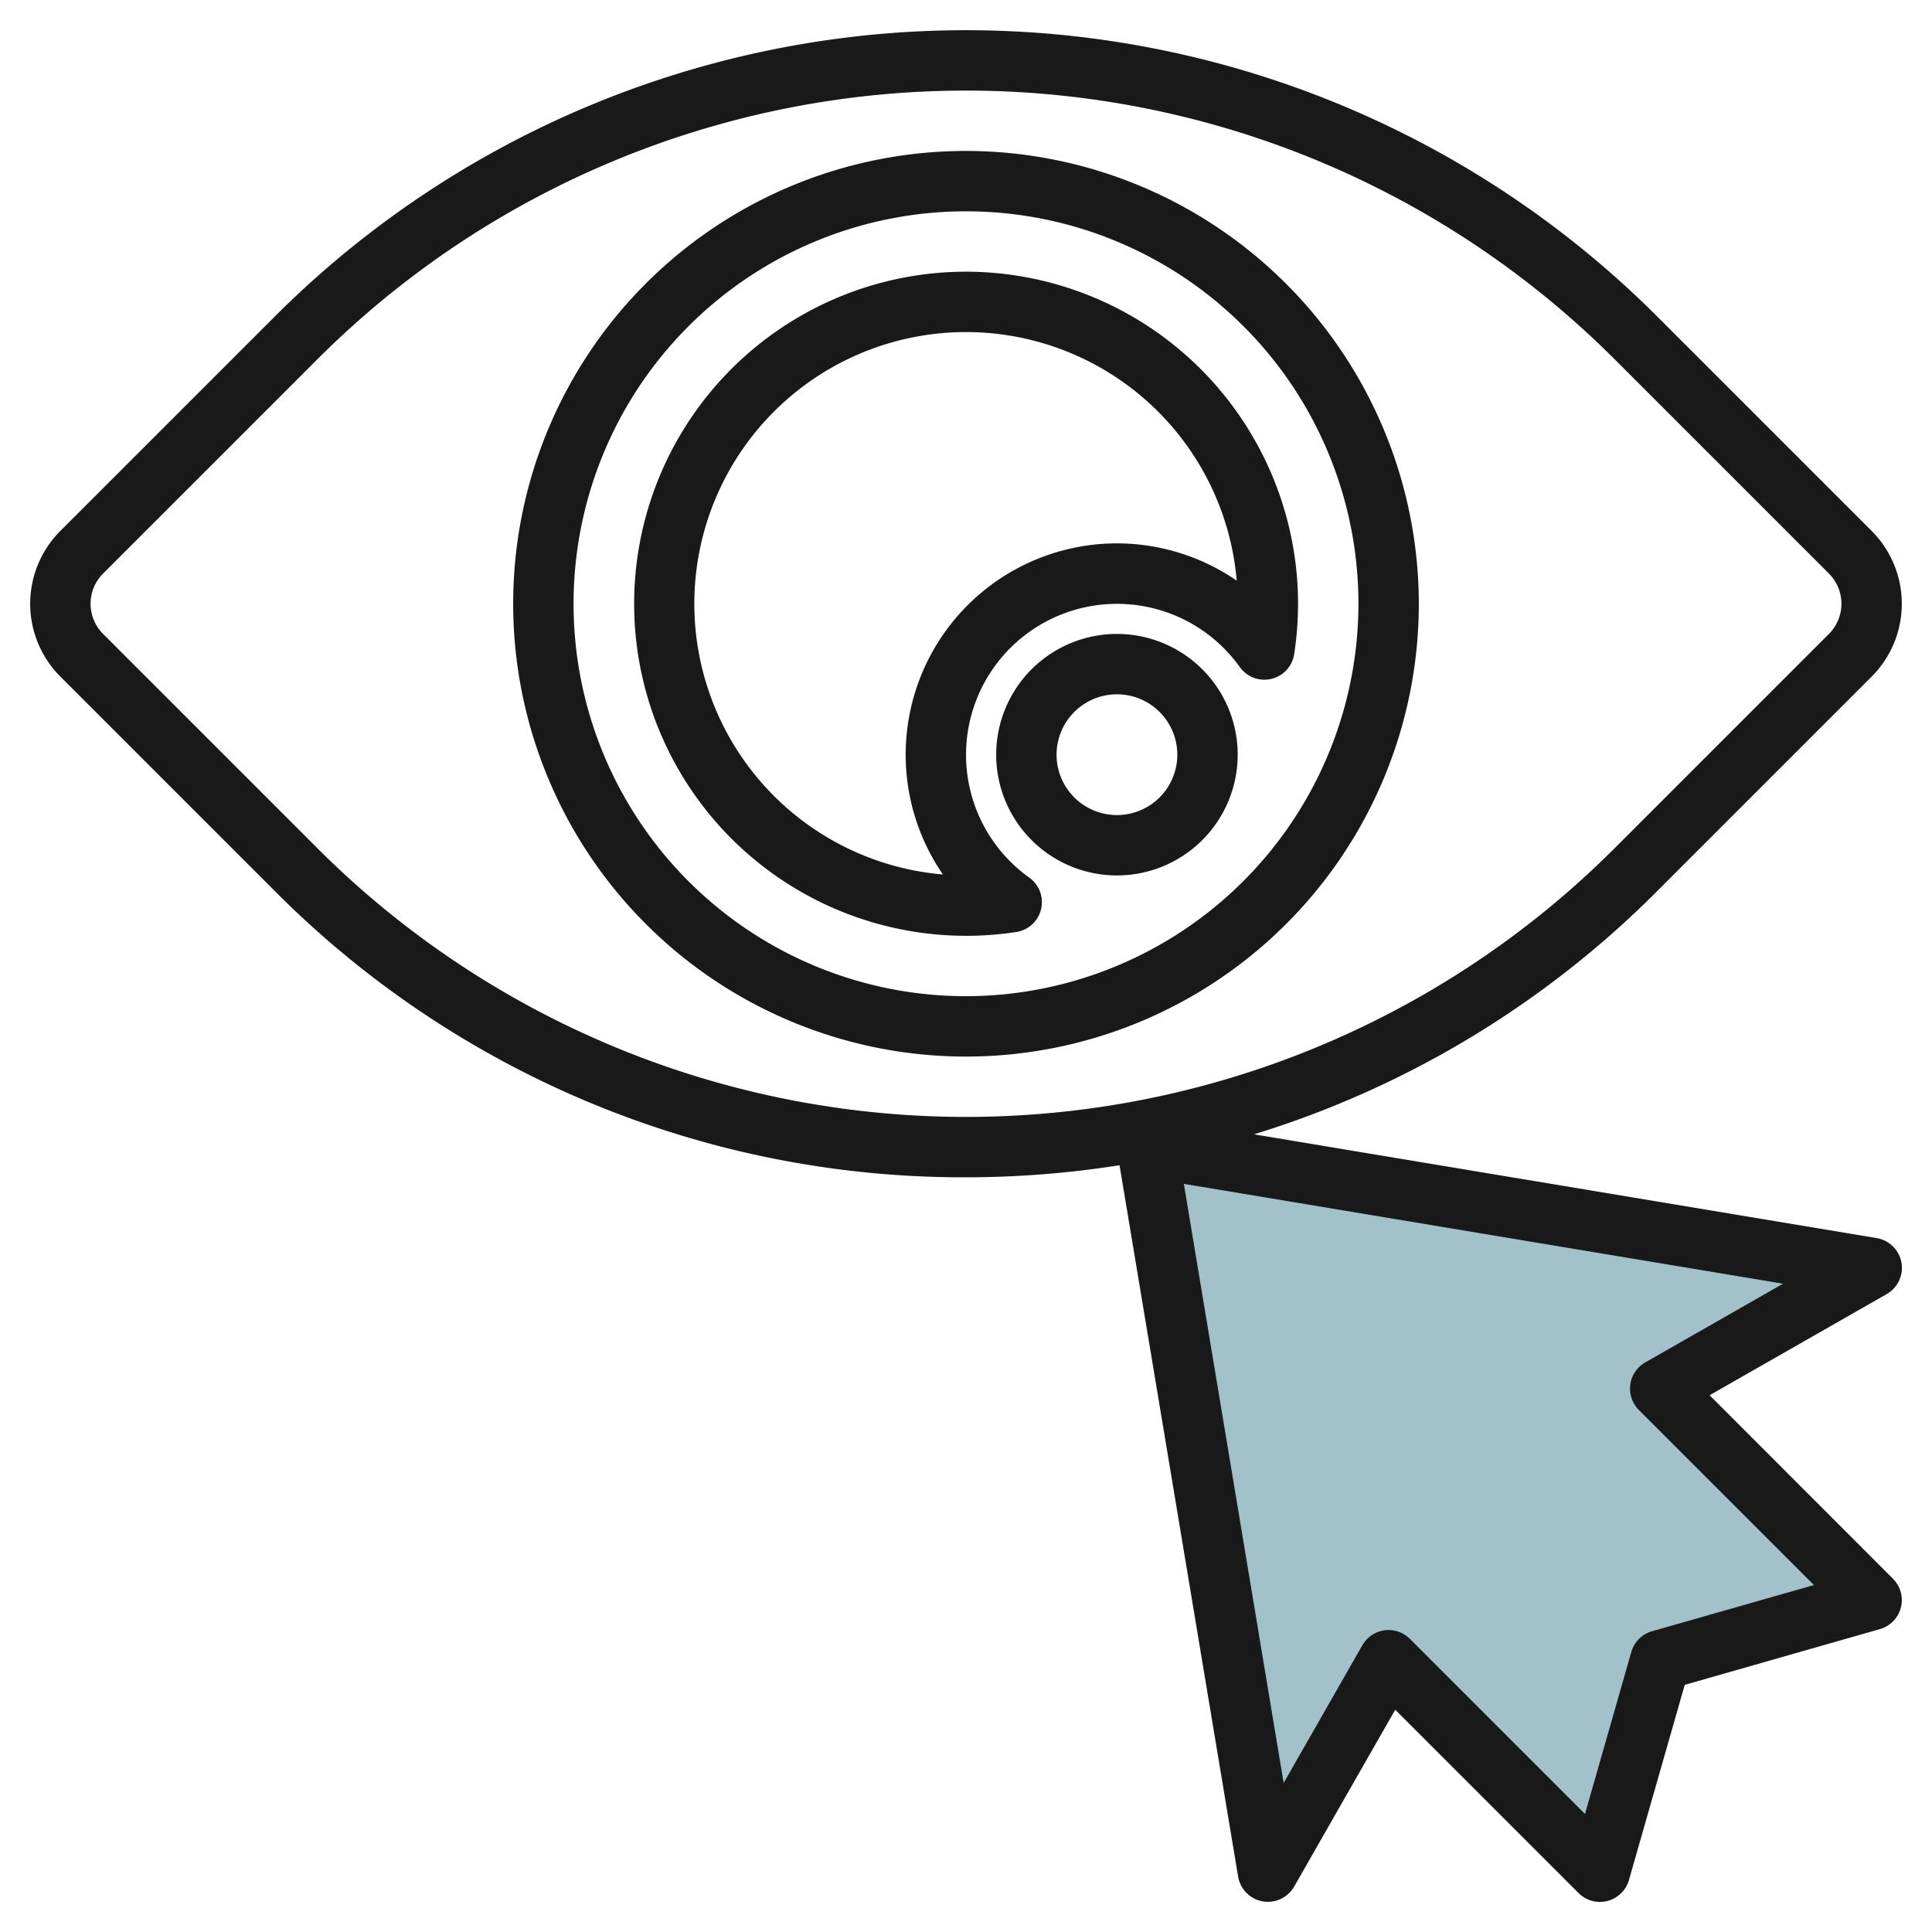
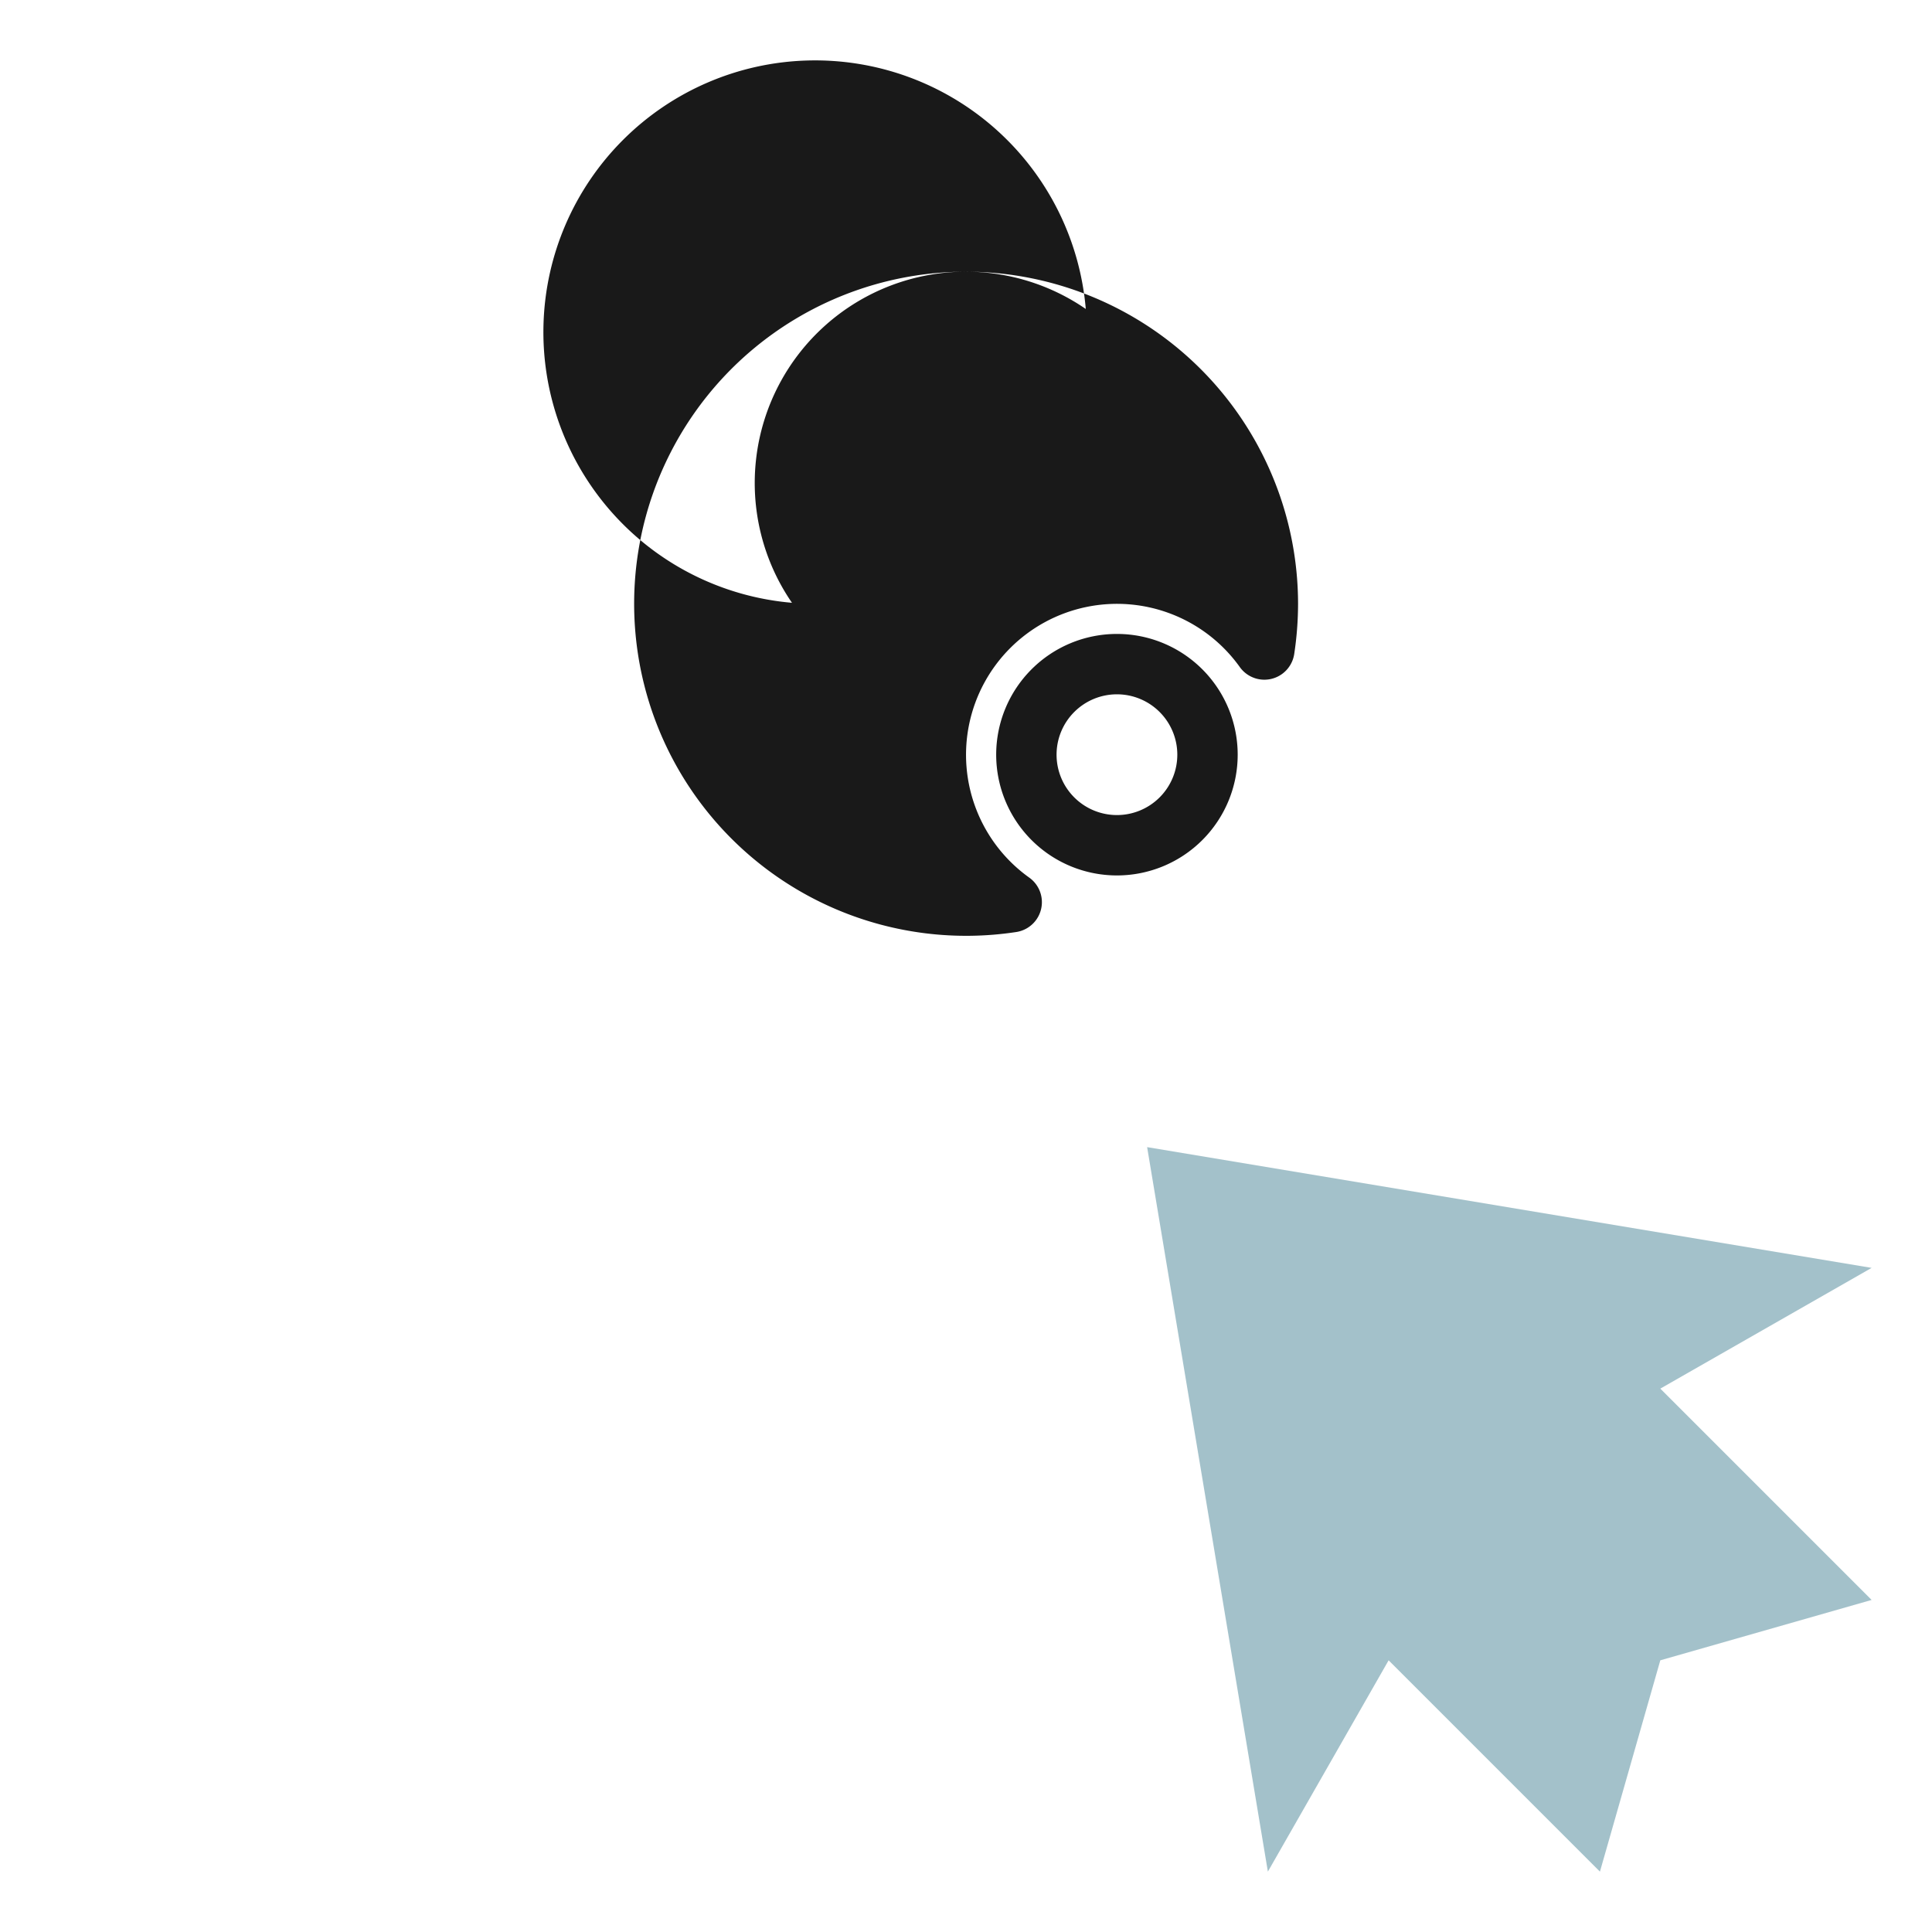
<svg xmlns="http://www.w3.org/2000/svg" height="512" viewBox="0 0 64 64" width="512">
  <g id="Layer_23" data-name="Layer 23">
    <path d="m38 38 24 4-7 4 7 7-7 2-2 7-7-7-4 7z" fill="#a3c1ca" />
    <g fill="#191919">
-       <path d="m32 5a15 15 0 1 0 15 15 15.017 15.017 0 0 0 -15-15zm0 28a13 13 0 1 1 13-13 13.015 13.015 0 0 1 -13 13z" />
-       <path d="m32 9a11 11 0 1 0 1.667 21.874 1 1 0 0 0 .431-1.8 5 5 0 1 1 6.974-6.974 1 1 0 0 0 1.8-.431 11.179 11.179 0 0 0 .128-1.669 11.013 11.013 0 0 0 -11-11zm5 9a7 7 0 0 0 -5.765 10.968 9 9 0 1 1 9.733-9.733 7.012 7.012 0 0 0 -3.968-1.235z" />
+       <path d="m32 9a11 11 0 1 0 1.667 21.874 1 1 0 0 0 .431-1.8 5 5 0 1 1 6.974-6.974 1 1 0 0 0 1.8-.431 11.179 11.179 0 0 0 .128-1.669 11.013 11.013 0 0 0 -11-11za7 7 0 0 0 -5.765 10.968 9 9 0 1 1 9.733-9.733 7.012 7.012 0 0 0 -3.968-1.235z" />
      <path d="m37 21a4 4 0 1 0 4 4 4 4 0 0 0 -4-4zm0 6a2 2 0 1 1 2-2 2 2 0 0 1 -2 2z" />
-       <path d="m56.633 46.219 5.867-3.351a1 1 0 0 0 -.331-1.854l-20.628-3.438a32.2 32.2 0 0 0 13.359-8.061l7.1-7.1a3.414 3.414 0 0 0 0-4.828l-7.1-7.1a32.384 32.384 0 0 0 -45.8 0l-7.1 7.099a3.414 3.414 0 0 0 0 4.828l7.1 7.1a32.169 32.169 0 0 0 22.9 9.486 32.868 32.868 0 0 0 5.086-.4l3.928 23.564a1 1 0 0 0 .81.82.96.96 0 0 0 .176.016 1 1 0 0 0 .868-.5l3.351-5.863 6.074 6.074a1 1 0 0 0 1.668-.433l1.848-6.465 6.466-1.847a1 1 0 0 0 .432-1.669zm-46.118-18.119-7.1-7.1a1.414 1.414 0 0 1 0-2l7.1-7.1a30.385 30.385 0 0 1 42.97 0l7.1 7.1a1.414 1.414 0 0 1 0 2l-7.1 7.1a30.385 30.385 0 0 1 -42.97 0zm44.21 25.937a1 1 0 0 0 -.686.688l-1.534 5.365-5.8-5.8a1 1 0 0 0 -1.575.211l-2.607 4.562-3.307-19.846 19.85 3.307-4.566 2.608a1 1 0 0 0 -.211 1.575l5.8 5.8z" />
    </g>
  </g>
</svg>